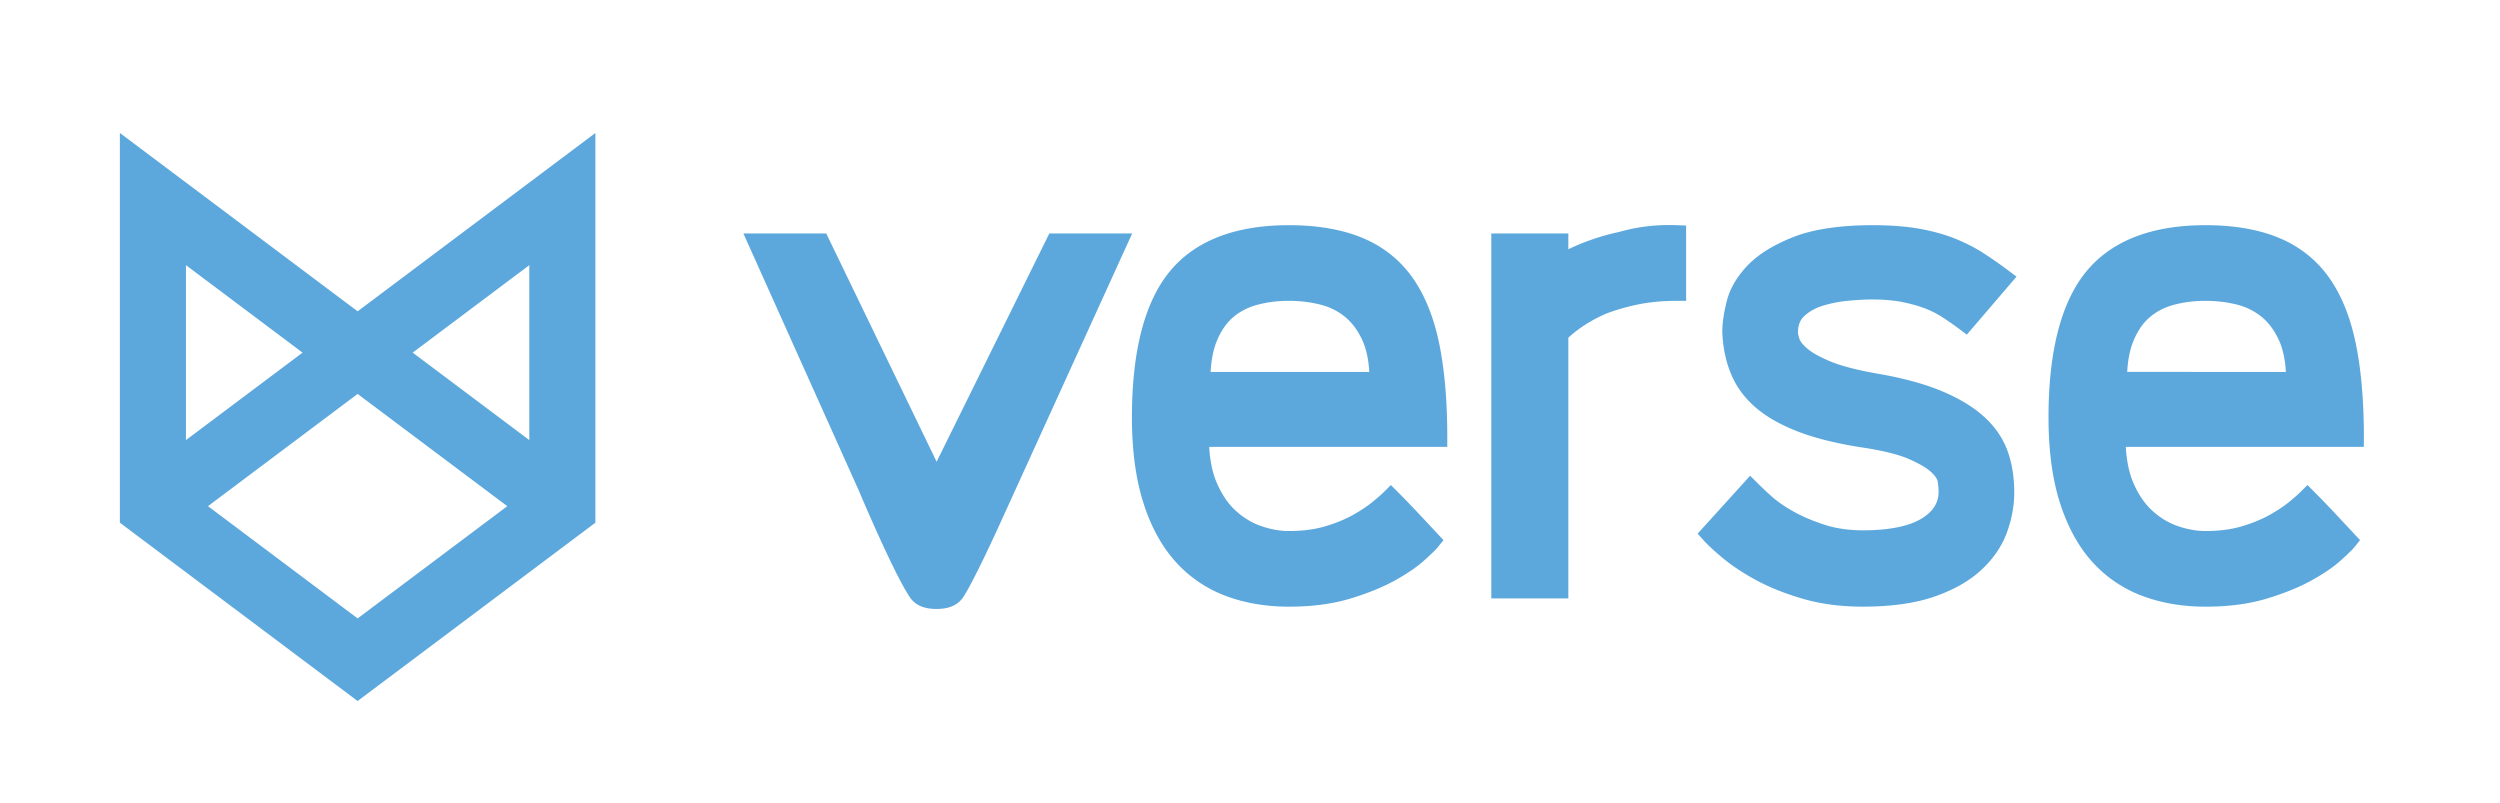
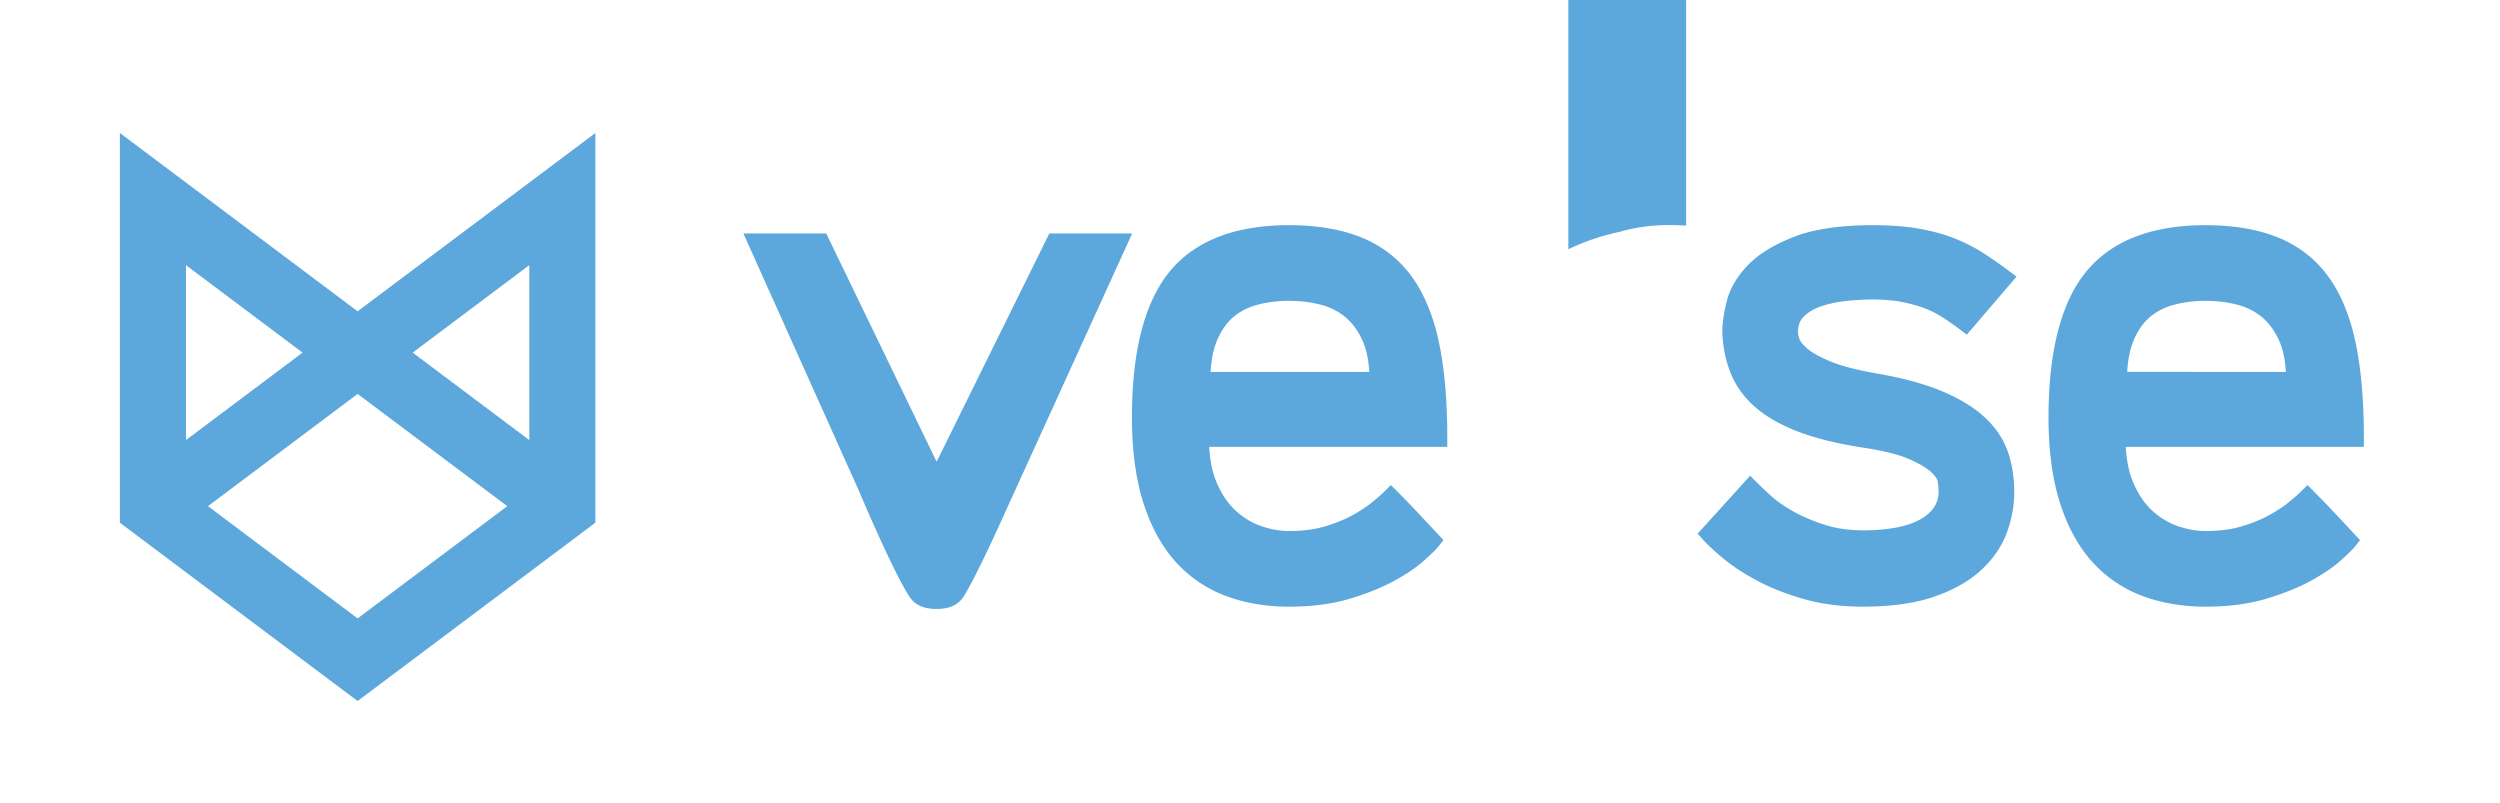
<svg xmlns="http://www.w3.org/2000/svg" width="862" height="277">
-   <path d="M486.891 95.524c-4.387-6.099-10.222-10.676-17.346-13.595-6.946-2.845-15.397-4.287-25.122-4.287-18.696 0-32.588 5.447-41.282 16.19-8.526 10.53-12.851 27.371-12.851 50.057 0 11.219 1.291 21.018 3.834 29.131 2.58 8.254 6.288 15.135 11.014 20.446 4.767 5.366 10.597 9.384 17.327 11.937 6.602 2.511 13.989 3.779 21.958 3.779 7.883 0 14.956-.927 21.024-2.752 5.982-1.804 11.15-3.891 15.359-6.207 4.235-2.322 7.684-4.67 10.241-6.972 3.332-2.997 4.358-4.132 4.882-4.785l1.785-2.235-1.952-2.086c-2.217-2.377-4.515-4.83-6.89-7.365a316.702 316.702 0 00-6.961-7.202l-2.335-2.336-2.339 2.332c-.518.517-1.596 1.517-3.822 3.364-1.733 1.446-4.008 2.972-6.753 4.528-2.707 1.536-5.953 2.874-9.649 3.986-3.64 1.09-7.875 1.644-12.59 1.644-3.101 0-6.333-.58-9.601-1.719-3.202-1.111-6.169-2.918-8.824-5.363-2.64-2.43-4.845-5.721-6.552-9.777-1.402-3.323-2.242-7.409-2.506-12.154h82.087v-3.307c0-12.5-.94-23.396-2.801-32.375-1.905-9.209-5.047-16.902-9.335-22.877zm-42.468 8.206c3.822 0 7.504.446 10.937 1.324 3.227.822 6.104 2.279 8.56 4.325 2.437 2.03 4.447 4.819 5.979 8.292 1.23 2.804 1.985 6.351 2.234 10.561H417.42c.234-4.109.922-7.616 2.049-10.43 1.379-3.451 3.239-6.225 5.529-8.248 2.298-2.027 5.094-3.506 8.313-4.396 3.419-.948 7.156-1.428 11.112-1.428zm183.89 1.748c2.76-.87 5.722-1.465 8.812-1.762 3.223-.305 5.994-.458 8.239-.458 4.021 0 7.56.297 10.514.881 2.97.599 5.625 1.342 7.89 2.216a33.267 33.267 0 016.149 3.131 112.214 112.214 0 015.764 4.035l2.48 1.859L695.3 95.386l-2.82-2.12a162.467 162.467 0 00-8.13-5.696c-2.939-1.934-6.283-3.67-9.942-5.169-3.673-1.502-7.896-2.685-12.549-3.521-4.615-.822-10.004-1.238-16.017-1.238-11.28 0-20.475 1.357-27.33 4.027-6.903 2.695-12.261 6.001-15.911 9.824-3.712 3.886-6.144 8.062-7.231 12.408-1.013 4.05-1.521 7.541-1.521 10.401.166 5.276 1.171 10.181 2.979 14.576 1.861 4.518 4.812 8.5 8.765 11.836 3.837 3.243 8.838 6.027 14.864 8.289 5.891 2.209 13.15 3.986 21.575 5.28 7.117 1.062 12.587 2.42 16.254 4.029 3.587 1.584 6.184 3.127 7.712 4.586 1.219 1.17 1.988 2.297 2.107 3.09.212 1.424.319 2.617.319 3.552 0 3.858-1.926 6.896-5.882 9.28-4.44 2.678-11.256 4.037-20.266 4.037-4.854 0-9.343-.666-13.339-1.975-4.116-1.346-7.785-2.934-10.906-4.715-3.094-1.77-5.647-3.577-7.589-5.376-2.022-1.871-3.592-3.362-4.541-4.308l-2.456-2.449-18.095 19.968 1.971 2.216c1.392 1.573 3.562 3.586 6.638 6.157 3.078 2.581 6.935 5.144 11.467 7.612 4.545 2.479 9.959 4.65 16.09 6.447 6.219 1.822 13.2 2.744 20.762 2.744 9.659 0 17.892-1.138 24.467-3.38 6.663-2.284 12.13-5.353 16.244-9.126 4.17-3.818 7.182-8.169 8.944-12.929 1.709-4.634 2.58-9.336 2.58-13.97 0-5.444-.833-10.395-2.474-14.715-1.695-4.459-4.567-8.459-8.525-11.892-3.823-3.313-8.81-6.221-14.826-8.645-5.893-2.373-13.229-4.313-21.794-5.768-6.846-1.216-12.203-2.625-15.921-4.187-3.61-1.517-6.266-3.008-7.891-4.429-1.895-1.655-2.444-2.707-2.604-3.187-.519-1.554-.544-2.172-.544-2.279 0-2.41.678-4.232 2.074-5.574 1.68-1.611 3.8-2.831 6.305-3.619zm186.754 45.297c0-12.512-.941-23.408-2.803-32.376-1.902-9.203-5.045-16.896-9.336-22.875-4.388-6.099-10.222-10.672-17.348-13.595-6.944-2.845-15.396-4.287-25.12-4.287-18.699 0-32.588 5.447-41.282 16.19-8.525 10.53-12.851 27.375-12.851 50.057 0 11.223 1.29 21.024 3.834 29.131 2.577 8.246 6.284 15.127 11.014 20.446 4.769 5.366 10.597 9.384 17.329 11.937 6.599 2.511 13.982 3.779 21.956 3.779 7.882 0 14.955-.927 21.021-2.752 5.985-1.804 11.155-3.891 15.364-6.207 4.235-2.322 7.679-4.666 10.24-6.972 3.34-3.004 4.361-4.135 4.882-4.785l1.785-2.235-1.952-2.086c-2.221-2.377-4.515-4.83-6.89-7.365a325.383 325.383 0 00-6.961-7.202l-2.34-2.341-2.34 2.341c-.513.509-1.587 1.509-3.817 3.36-1.737 1.451-4.008 2.972-6.756 4.528-2.7 1.531-5.95 2.874-9.646 3.986-3.637 1.09-7.872 1.644-12.591 1.644-3.102 0-6.332-.58-9.602-1.719-3.201-1.111-6.173-2.918-8.822-5.363-2.642-2.43-4.847-5.721-6.558-9.777-1.397-3.323-2.236-7.409-2.499-12.154h82.085v-3.307h.004zm-54.605-47.045c3.823 0 7.504.446 10.938 1.324 3.223.822 6.104 2.279 8.559 4.325 2.438 2.026 4.446 4.815 5.979 8.288 1.231 2.811 1.982 6.358 2.235 10.564H733.46c.234-4.109.922-7.612 2.048-10.43 1.38-3.451 3.239-6.225 5.529-8.248 2.295-2.027 5.091-3.506 8.314-4.396 3.417-.947 7.154-1.427 11.111-1.427zM361.804 80.494l-38.857 78.708-38.062-78.708h-28.561l39.761 88.581c.483 1.151 11.965 28.354 17.581 36.78 1.844 2.769 4.867 4.113 9.236 4.113h.003c4.392 0 7.411-1.346 9.24-4.115 3.648-5.52 11.936-23.735 12.29-24.51l45.941-100.85h-28.572v.001zm196.645-.562c-6.195 1.324-12.134 3.343-17.683 6.013v-5.451h-26.563v125.838h26.563v-89.896c2.168-2.012 6.5-5.489 12.95-8.251 3.153-1.23 6.705-2.276 10.562-3.101 4.179-.896 8.819-1.354 13.79-1.354h3.306V77.769l-3.175-.123c-6.871-.265-13.534.505-19.75 2.286zM123.307 241.711l-81.973-61.488V45.853l81.979 61.488 81.978-61.488v134.372l-81.984 61.486zm-51.59-67.186l51.591 38.699 51.6-38.699-51.595-38.699-51.596 38.699zm-7.595-83.094v60.307l40.201-30.154-40.201-30.153zm78.179 30.152l40.201 30.153V91.431l-40.201 30.152z" fill="#5CA8DD" />
+   <path d="M486.891 95.524c-4.387-6.099-10.222-10.676-17.346-13.595-6.946-2.845-15.397-4.287-25.122-4.287-18.696 0-32.588 5.447-41.282 16.19-8.526 10.53-12.851 27.371-12.851 50.057 0 11.219 1.291 21.018 3.834 29.131 2.58 8.254 6.288 15.135 11.014 20.446 4.767 5.366 10.597 9.384 17.327 11.937 6.602 2.511 13.989 3.779 21.958 3.779 7.883 0 14.956-.927 21.024-2.752 5.982-1.804 11.15-3.891 15.359-6.207 4.235-2.322 7.684-4.67 10.241-6.972 3.332-2.997 4.358-4.132 4.882-4.785l1.785-2.235-1.952-2.086c-2.217-2.377-4.515-4.83-6.89-7.365a316.702 316.702 0 00-6.961-7.202l-2.335-2.336-2.339 2.332c-.518.517-1.596 1.517-3.822 3.364-1.733 1.446-4.008 2.972-6.753 4.528-2.707 1.536-5.953 2.874-9.649 3.986-3.64 1.09-7.875 1.644-12.59 1.644-3.101 0-6.333-.58-9.601-1.719-3.202-1.111-6.169-2.918-8.824-5.363-2.64-2.43-4.845-5.721-6.552-9.777-1.402-3.323-2.242-7.409-2.506-12.154h82.087v-3.307c0-12.5-.94-23.396-2.801-32.375-1.905-9.209-5.047-16.902-9.335-22.877zm-42.468 8.206c3.822 0 7.504.446 10.937 1.324 3.227.822 6.104 2.279 8.56 4.325 2.437 2.03 4.447 4.819 5.979 8.292 1.23 2.804 1.985 6.351 2.234 10.561H417.42c.234-4.109.922-7.616 2.049-10.43 1.379-3.451 3.239-6.225 5.529-8.248 2.298-2.027 5.094-3.506 8.313-4.396 3.419-.948 7.156-1.428 11.112-1.428zm183.89 1.748c2.76-.87 5.722-1.465 8.812-1.762 3.223-.305 5.994-.458 8.239-.458 4.021 0 7.56.297 10.514.881 2.97.599 5.625 1.342 7.89 2.216a33.267 33.267 0 016.149 3.131 112.214 112.214 0 015.764 4.035l2.48 1.859L695.3 95.386l-2.82-2.12a162.467 162.467 0 00-8.13-5.696c-2.939-1.934-6.283-3.67-9.942-5.169-3.673-1.502-7.896-2.685-12.549-3.521-4.615-.822-10.004-1.238-16.017-1.238-11.28 0-20.475 1.357-27.33 4.027-6.903 2.695-12.261 6.001-15.911 9.824-3.712 3.886-6.144 8.062-7.231 12.408-1.013 4.05-1.521 7.541-1.521 10.401.166 5.276 1.171 10.181 2.979 14.576 1.861 4.518 4.812 8.5 8.765 11.836 3.837 3.243 8.838 6.027 14.864 8.289 5.891 2.209 13.15 3.986 21.575 5.28 7.117 1.062 12.587 2.42 16.254 4.029 3.587 1.584 6.184 3.127 7.712 4.586 1.219 1.17 1.988 2.297 2.107 3.09.212 1.424.319 2.617.319 3.552 0 3.858-1.926 6.896-5.882 9.28-4.44 2.678-11.256 4.037-20.266 4.037-4.854 0-9.343-.666-13.339-1.975-4.116-1.346-7.785-2.934-10.906-4.715-3.094-1.77-5.647-3.577-7.589-5.376-2.022-1.871-3.592-3.362-4.541-4.308l-2.456-2.449-18.095 19.968 1.971 2.216c1.392 1.573 3.562 3.586 6.638 6.157 3.078 2.581 6.935 5.144 11.467 7.612 4.545 2.479 9.959 4.65 16.09 6.447 6.219 1.822 13.2 2.744 20.762 2.744 9.659 0 17.892-1.138 24.467-3.38 6.663-2.284 12.13-5.353 16.244-9.126 4.17-3.818 7.182-8.169 8.944-12.929 1.709-4.634 2.58-9.336 2.58-13.97 0-5.444-.833-10.395-2.474-14.715-1.695-4.459-4.567-8.459-8.525-11.892-3.823-3.313-8.81-6.221-14.826-8.645-5.893-2.373-13.229-4.313-21.794-5.768-6.846-1.216-12.203-2.625-15.921-4.187-3.61-1.517-6.266-3.008-7.891-4.429-1.895-1.655-2.444-2.707-2.604-3.187-.519-1.554-.544-2.172-.544-2.279 0-2.41.678-4.232 2.074-5.574 1.68-1.611 3.8-2.831 6.305-3.619zm186.754 45.297c0-12.512-.941-23.408-2.803-32.376-1.902-9.203-5.045-16.896-9.336-22.875-4.388-6.099-10.222-10.672-17.348-13.595-6.944-2.845-15.396-4.287-25.12-4.287-18.699 0-32.588 5.447-41.282 16.19-8.525 10.53-12.851 27.375-12.851 50.057 0 11.223 1.29 21.024 3.834 29.131 2.577 8.246 6.284 15.127 11.014 20.446 4.769 5.366 10.597 9.384 17.329 11.937 6.599 2.511 13.982 3.779 21.956 3.779 7.882 0 14.955-.927 21.021-2.752 5.985-1.804 11.155-3.891 15.364-6.207 4.235-2.322 7.679-4.666 10.24-6.972 3.34-3.004 4.361-4.135 4.882-4.785l1.785-2.235-1.952-2.086c-2.221-2.377-4.515-4.83-6.89-7.365a325.383 325.383 0 00-6.961-7.202l-2.34-2.341-2.34 2.341c-.513.509-1.587 1.509-3.817 3.36-1.737 1.451-4.008 2.972-6.756 4.528-2.7 1.531-5.95 2.874-9.646 3.986-3.637 1.09-7.872 1.644-12.591 1.644-3.102 0-6.332-.58-9.602-1.719-3.201-1.111-6.173-2.918-8.822-5.363-2.642-2.43-4.847-5.721-6.558-9.777-1.397-3.323-2.236-7.409-2.499-12.154h82.085v-3.307h.004zm-54.605-47.045c3.823 0 7.504.446 10.938 1.324 3.223.822 6.104 2.279 8.559 4.325 2.438 2.026 4.446 4.815 5.979 8.288 1.231 2.811 1.982 6.358 2.235 10.564H733.46c.234-4.109.922-7.612 2.048-10.43 1.38-3.451 3.239-6.225 5.529-8.248 2.295-2.027 5.091-3.506 8.314-4.396 3.417-.947 7.154-1.427 11.111-1.427zM361.804 80.494l-38.857 78.708-38.062-78.708h-28.561l39.761 88.581c.483 1.151 11.965 28.354 17.581 36.78 1.844 2.769 4.867 4.113 9.236 4.113h.003c4.392 0 7.411-1.346 9.24-4.115 3.648-5.52 11.936-23.735 12.29-24.51l45.941-100.85h-28.572v.001zm196.645-.562c-6.195 1.324-12.134 3.343-17.683 6.013v-5.451h-26.563h26.563v-89.896c2.168-2.012 6.5-5.489 12.95-8.251 3.153-1.23 6.705-2.276 10.562-3.101 4.179-.896 8.819-1.354 13.79-1.354h3.306V77.769l-3.175-.123c-6.871-.265-13.534.505-19.75 2.286zM123.307 241.711l-81.973-61.488V45.853l81.979 61.488 81.978-61.488v134.372l-81.984 61.486zm-51.59-67.186l51.591 38.699 51.6-38.699-51.595-38.699-51.596 38.699zm-7.595-83.094v60.307l40.201-30.154-40.201-30.153zm78.179 30.152l40.201 30.153V91.431l-40.201 30.152z" fill="#5CA8DD" />
</svg>